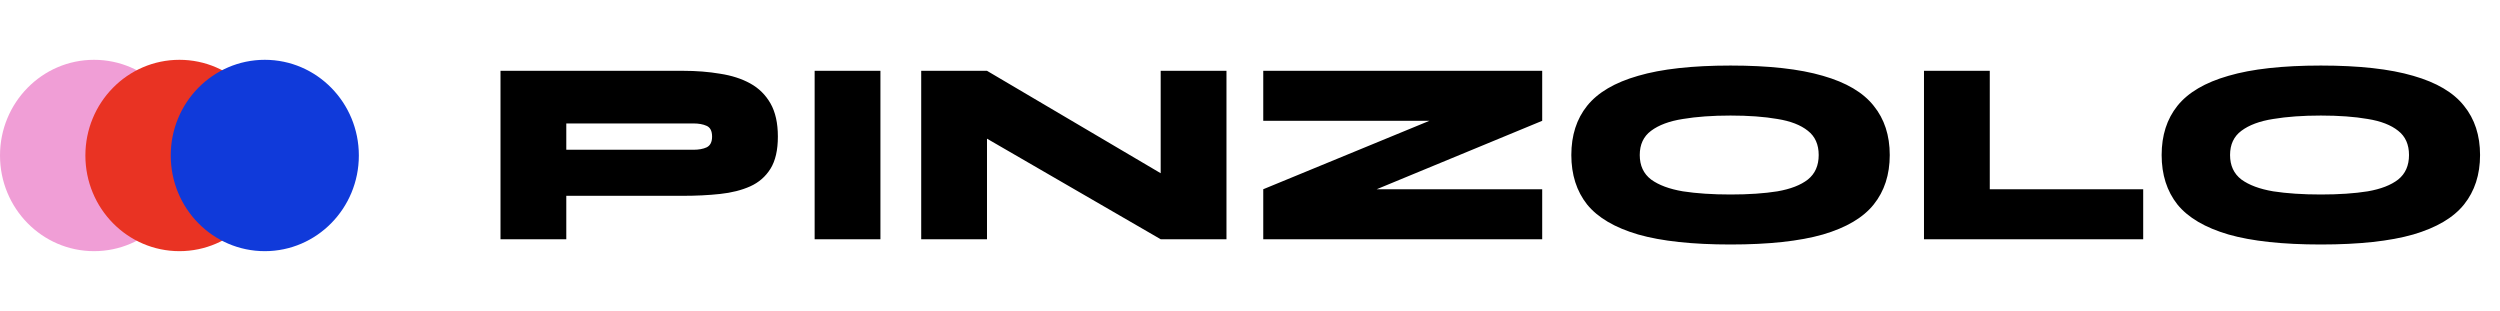
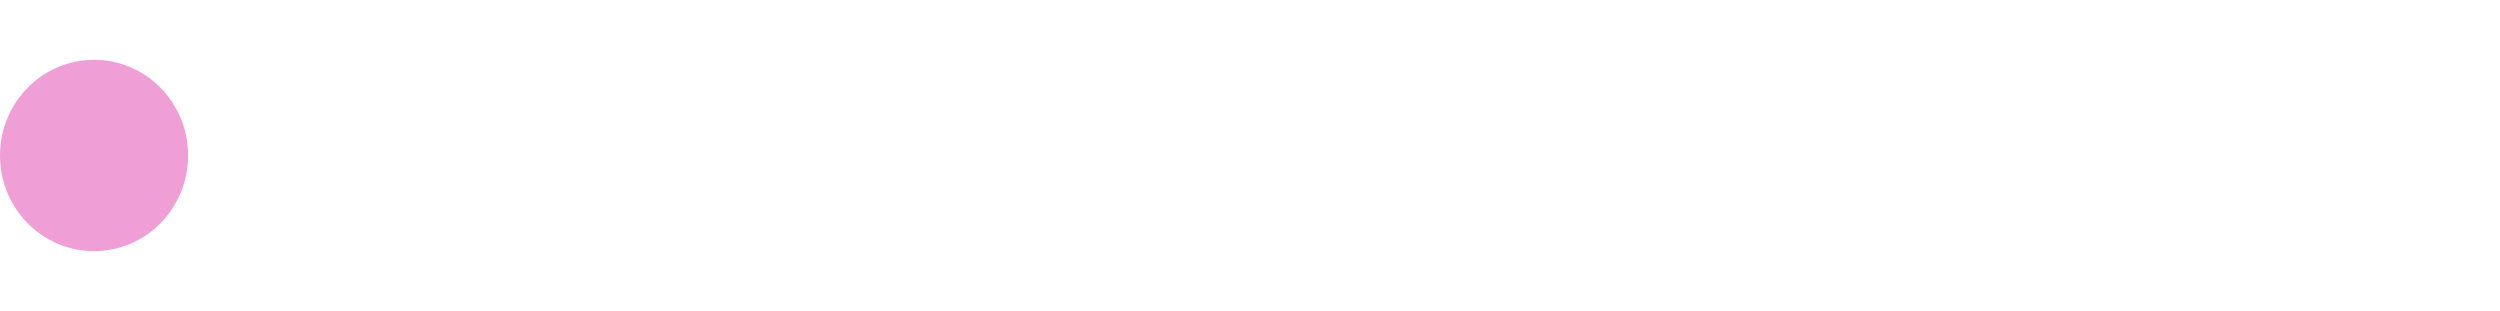
<svg xmlns="http://www.w3.org/2000/svg" width="209" height="26" viewBox="0 0 209 26" fill="none">
-   <path d="M46.99 16.37V12.52H57.968C58.408 12.52 58.774 12.454 59.068 12.322C59.376 12.175 59.53 11.875 59.53 11.42C59.53 10.951 59.376 10.65 59.068 10.518C58.774 10.386 58.408 10.32 57.968 10.32H47.342V20H41.842V5.92H57.11C58.21 5.92 59.236 6.001 60.19 6.162C61.158 6.309 62.001 6.58 62.72 6.976C63.438 7.372 64.003 7.929 64.414 8.648C64.824 9.367 65.03 10.291 65.03 11.42C65.03 12.549 64.824 13.444 64.414 14.104C64.003 14.764 63.438 15.255 62.72 15.578C62.001 15.901 61.158 16.113 60.19 16.216C59.236 16.319 58.21 16.37 57.11 16.37H46.99ZM68.104 5.92H73.604V20H68.104V5.92ZM99.079 15.688L97.033 16.854V5.92H102.533V20H97.033L80.467 10.408L82.513 9.22V20H77.013V5.92H82.513L99.079 15.688ZM105.608 5.92H128.928V10.1L112.912 16.722L112.736 15.82H128.928V20H105.608V15.82L121.69 9.198L121.866 10.1H105.608V5.92ZM144.673 20.44C141.476 20.44 138.902 20.161 136.951 19.604C135 19.032 133.578 18.196 132.683 17.096C131.803 15.981 131.363 14.603 131.363 12.96C131.363 11.317 131.803 9.946 132.683 8.846C133.578 7.731 135 6.895 136.951 6.338C138.902 5.766 141.476 5.48 144.673 5.48C147.87 5.48 150.444 5.766 152.395 6.338C154.346 6.895 155.761 7.731 156.641 8.846C157.536 9.946 157.983 11.317 157.983 12.96C157.983 14.603 157.536 15.981 156.641 17.096C155.761 18.196 154.346 19.032 152.395 19.604C150.444 20.161 147.87 20.44 144.673 20.44ZM144.673 16.26C146.184 16.26 147.489 16.172 148.589 15.996C149.689 15.805 150.54 15.475 151.141 15.006C151.742 14.522 152.043 13.84 152.043 12.96C152.043 12.08 151.742 11.405 151.141 10.936C150.54 10.452 149.689 10.122 148.589 9.946C147.489 9.755 146.184 9.66 144.673 9.66C143.162 9.66 141.835 9.755 140.691 9.946C139.562 10.122 138.674 10.452 138.029 10.936C137.398 11.405 137.083 12.08 137.083 12.96C137.083 13.84 137.398 14.522 138.029 15.006C138.674 15.475 139.562 15.805 140.691 15.996C141.835 16.172 143.162 16.26 144.673 16.26ZM166.345 5.92V15.82H179.171V20H160.845V5.92H166.345ZM194.023 20.44C190.825 20.44 188.251 20.161 186.301 19.604C184.35 19.032 182.927 18.196 182.033 17.096C181.153 15.981 180.713 14.603 180.713 12.96C180.713 11.317 181.153 9.946 182.033 8.846C182.927 7.731 184.35 6.895 186.301 6.338C188.251 5.766 190.825 5.48 194.023 5.48C197.22 5.48 199.794 5.766 201.745 6.338C203.695 6.895 205.111 7.731 205.991 8.846C206.885 9.946 207.333 11.317 207.333 12.96C207.333 14.603 206.885 15.981 205.991 17.096C205.111 18.196 203.695 19.032 201.745 19.604C199.794 20.161 197.22 20.44 194.023 20.44ZM194.023 16.26C195.533 16.26 196.839 16.172 197.939 15.996C199.039 15.805 199.889 15.475 200.491 15.006C201.092 14.522 201.393 13.84 201.393 12.96C201.393 12.08 201.092 11.405 200.491 10.936C199.889 10.452 199.039 10.122 197.939 9.946C196.839 9.755 195.533 9.66 194.023 9.66C192.512 9.66 191.185 9.755 190.041 9.946C188.911 10.122 188.024 10.452 187.379 10.936C186.748 11.405 186.433 12.08 186.433 12.96C186.433 13.84 186.748 14.522 187.379 15.006C188.024 15.475 188.911 15.805 190.041 15.996C191.185 16.172 192.512 16.26 194.023 16.26Z" fill="black" />
  <g clip-path="url(#clip0_2_35)">
    <path d="M7.863 20.997C12.206 20.997 15.726 17.416 15.726 12.999C15.726 8.581 12.206 5 7.863 5C3.52 5 0 8.581 0 12.999C0 17.416 3.52 20.997 7.863 20.997Z" fill="#F09ED6" />
-     <path d="M15.001 20.997C19.344 20.997 22.864 17.416 22.864 12.999C22.864 8.581 19.344 5 15.001 5C10.659 5 7.138 8.581 7.138 12.999C7.138 17.416 10.659 20.997 15.001 20.997Z" fill="#E93323" />
-     <path d="M22.137 20.997C26.48 20.997 30 17.416 30 12.999C30 8.581 26.48 5 22.137 5C17.794 5 14.274 8.581 14.274 12.999C14.274 17.416 17.794 20.997 22.137 20.997Z" fill="#103ADA" />
  </g>
  <defs>
    <clipPath id="clip0_2_35">
      <rect width="30" height="16" fill="white" transform="translate(0 5)" />
    </clipPath>
  </defs>
</svg>